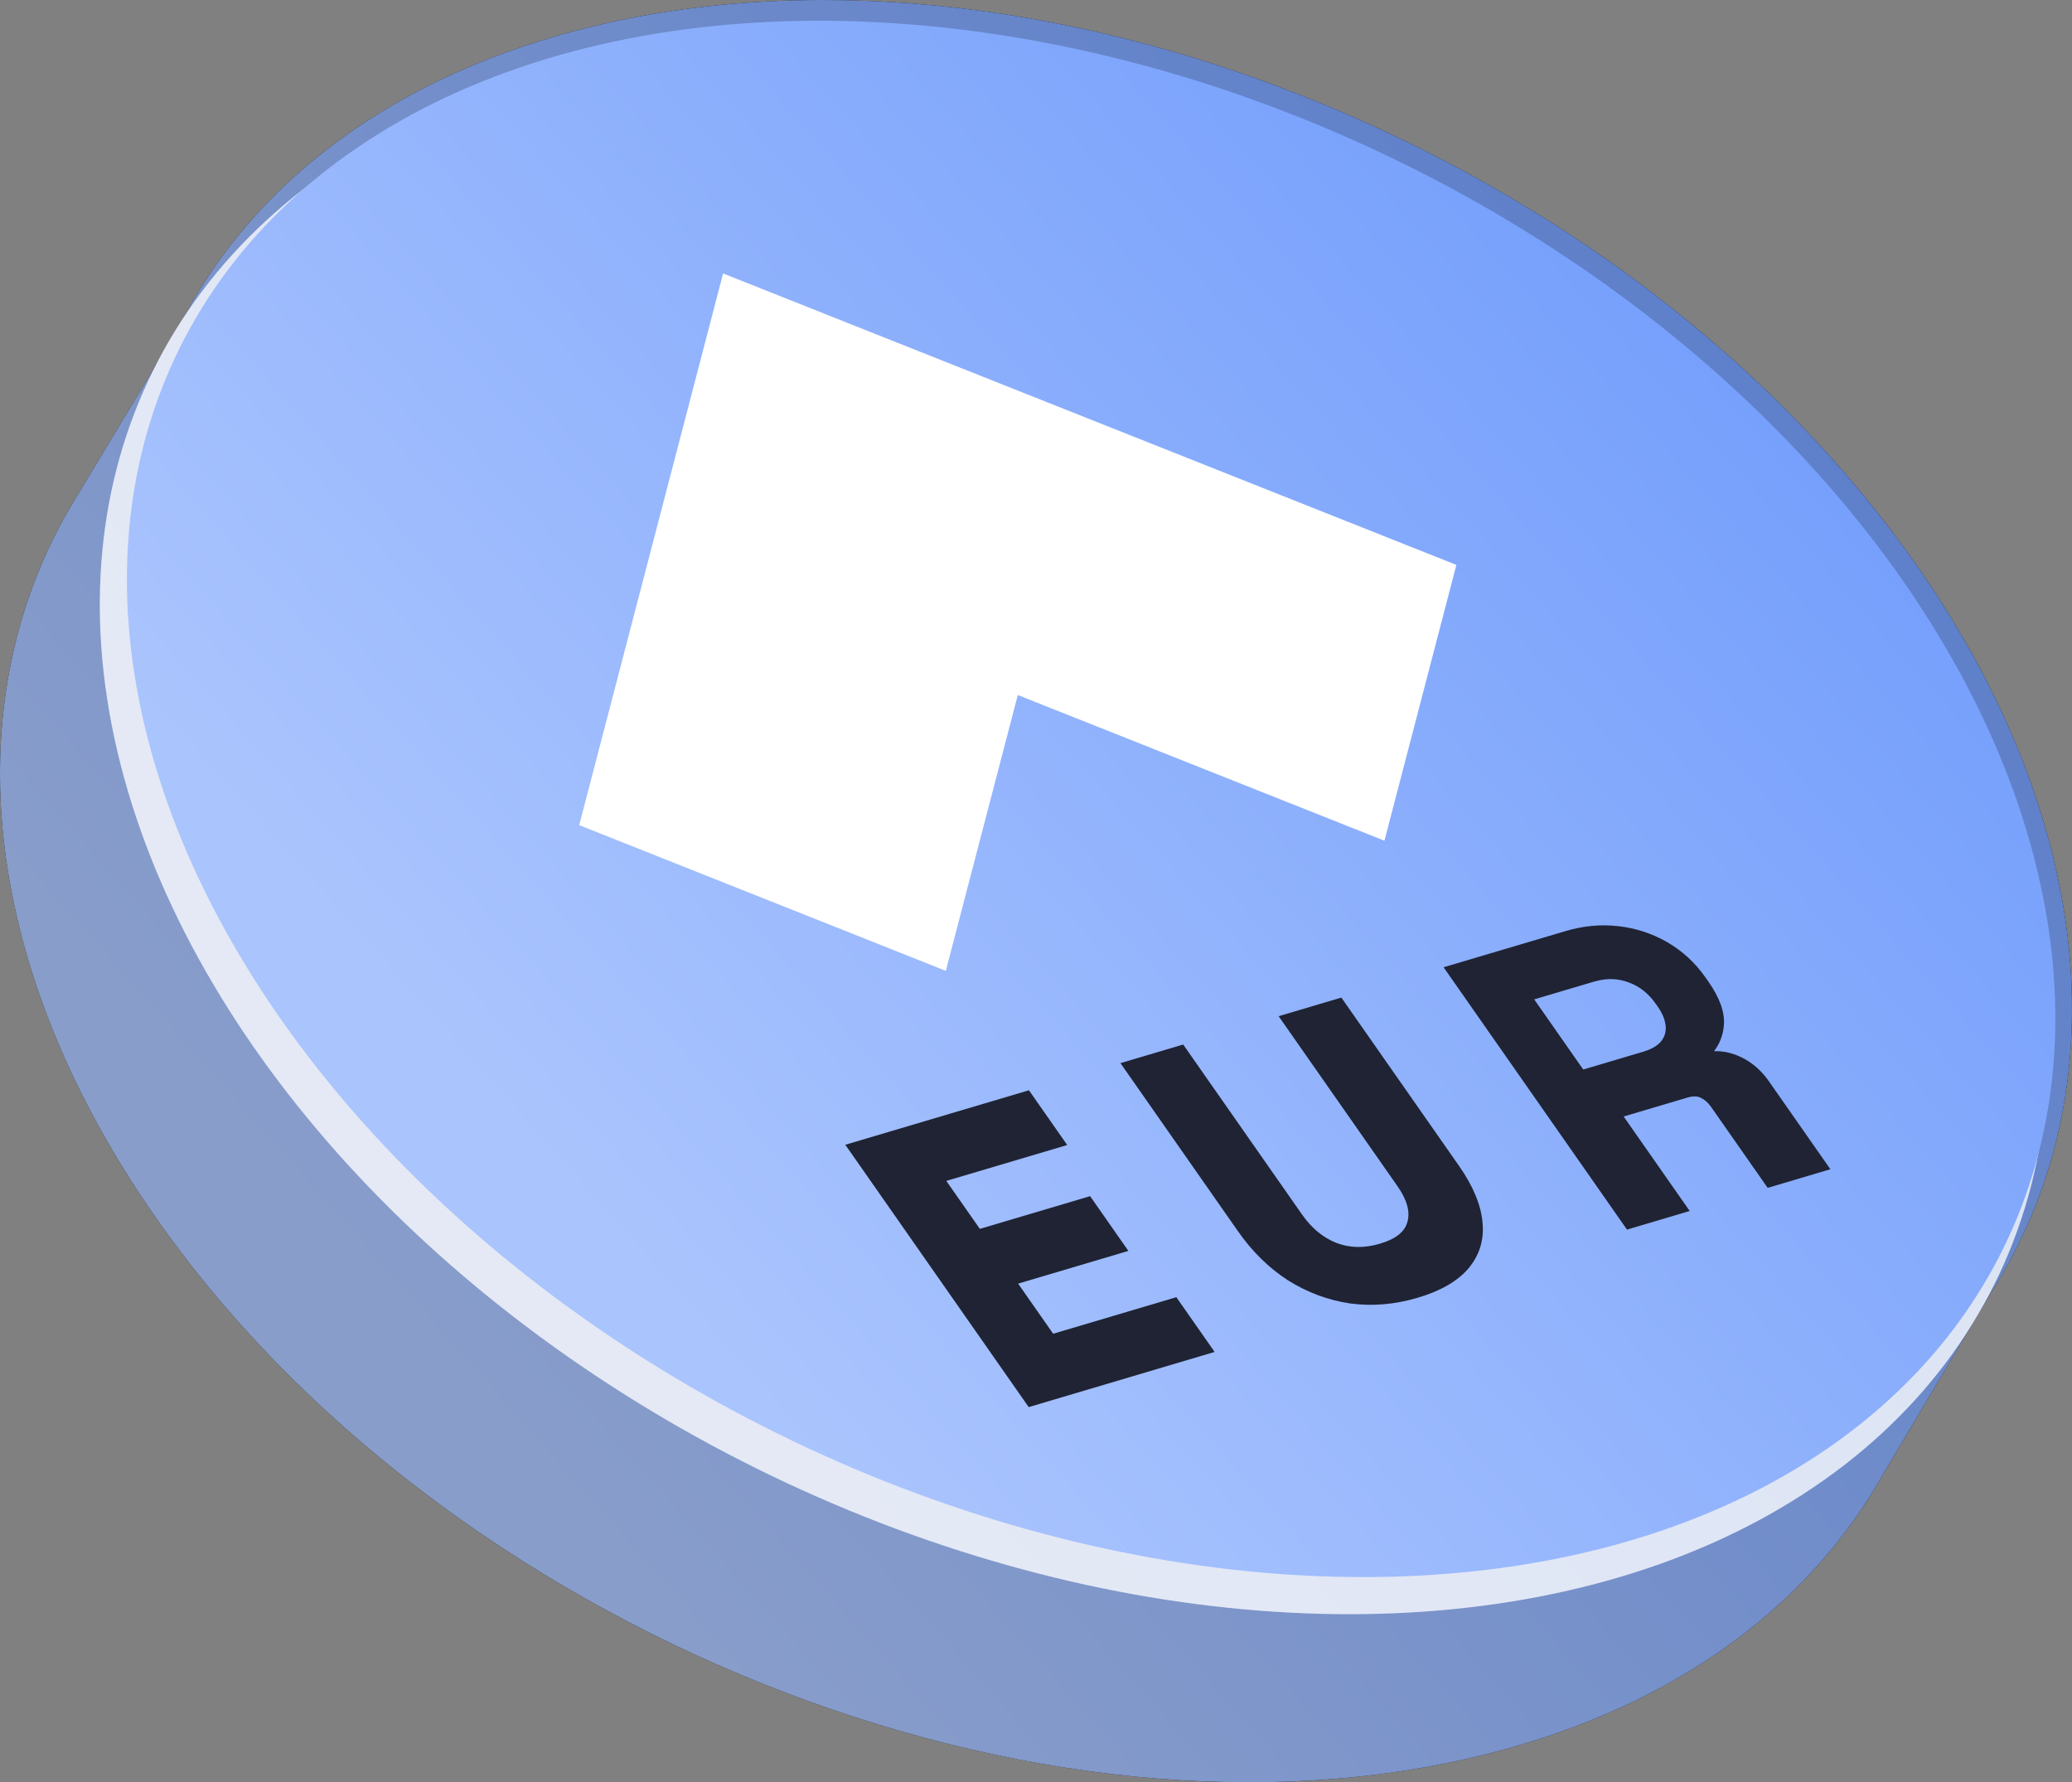
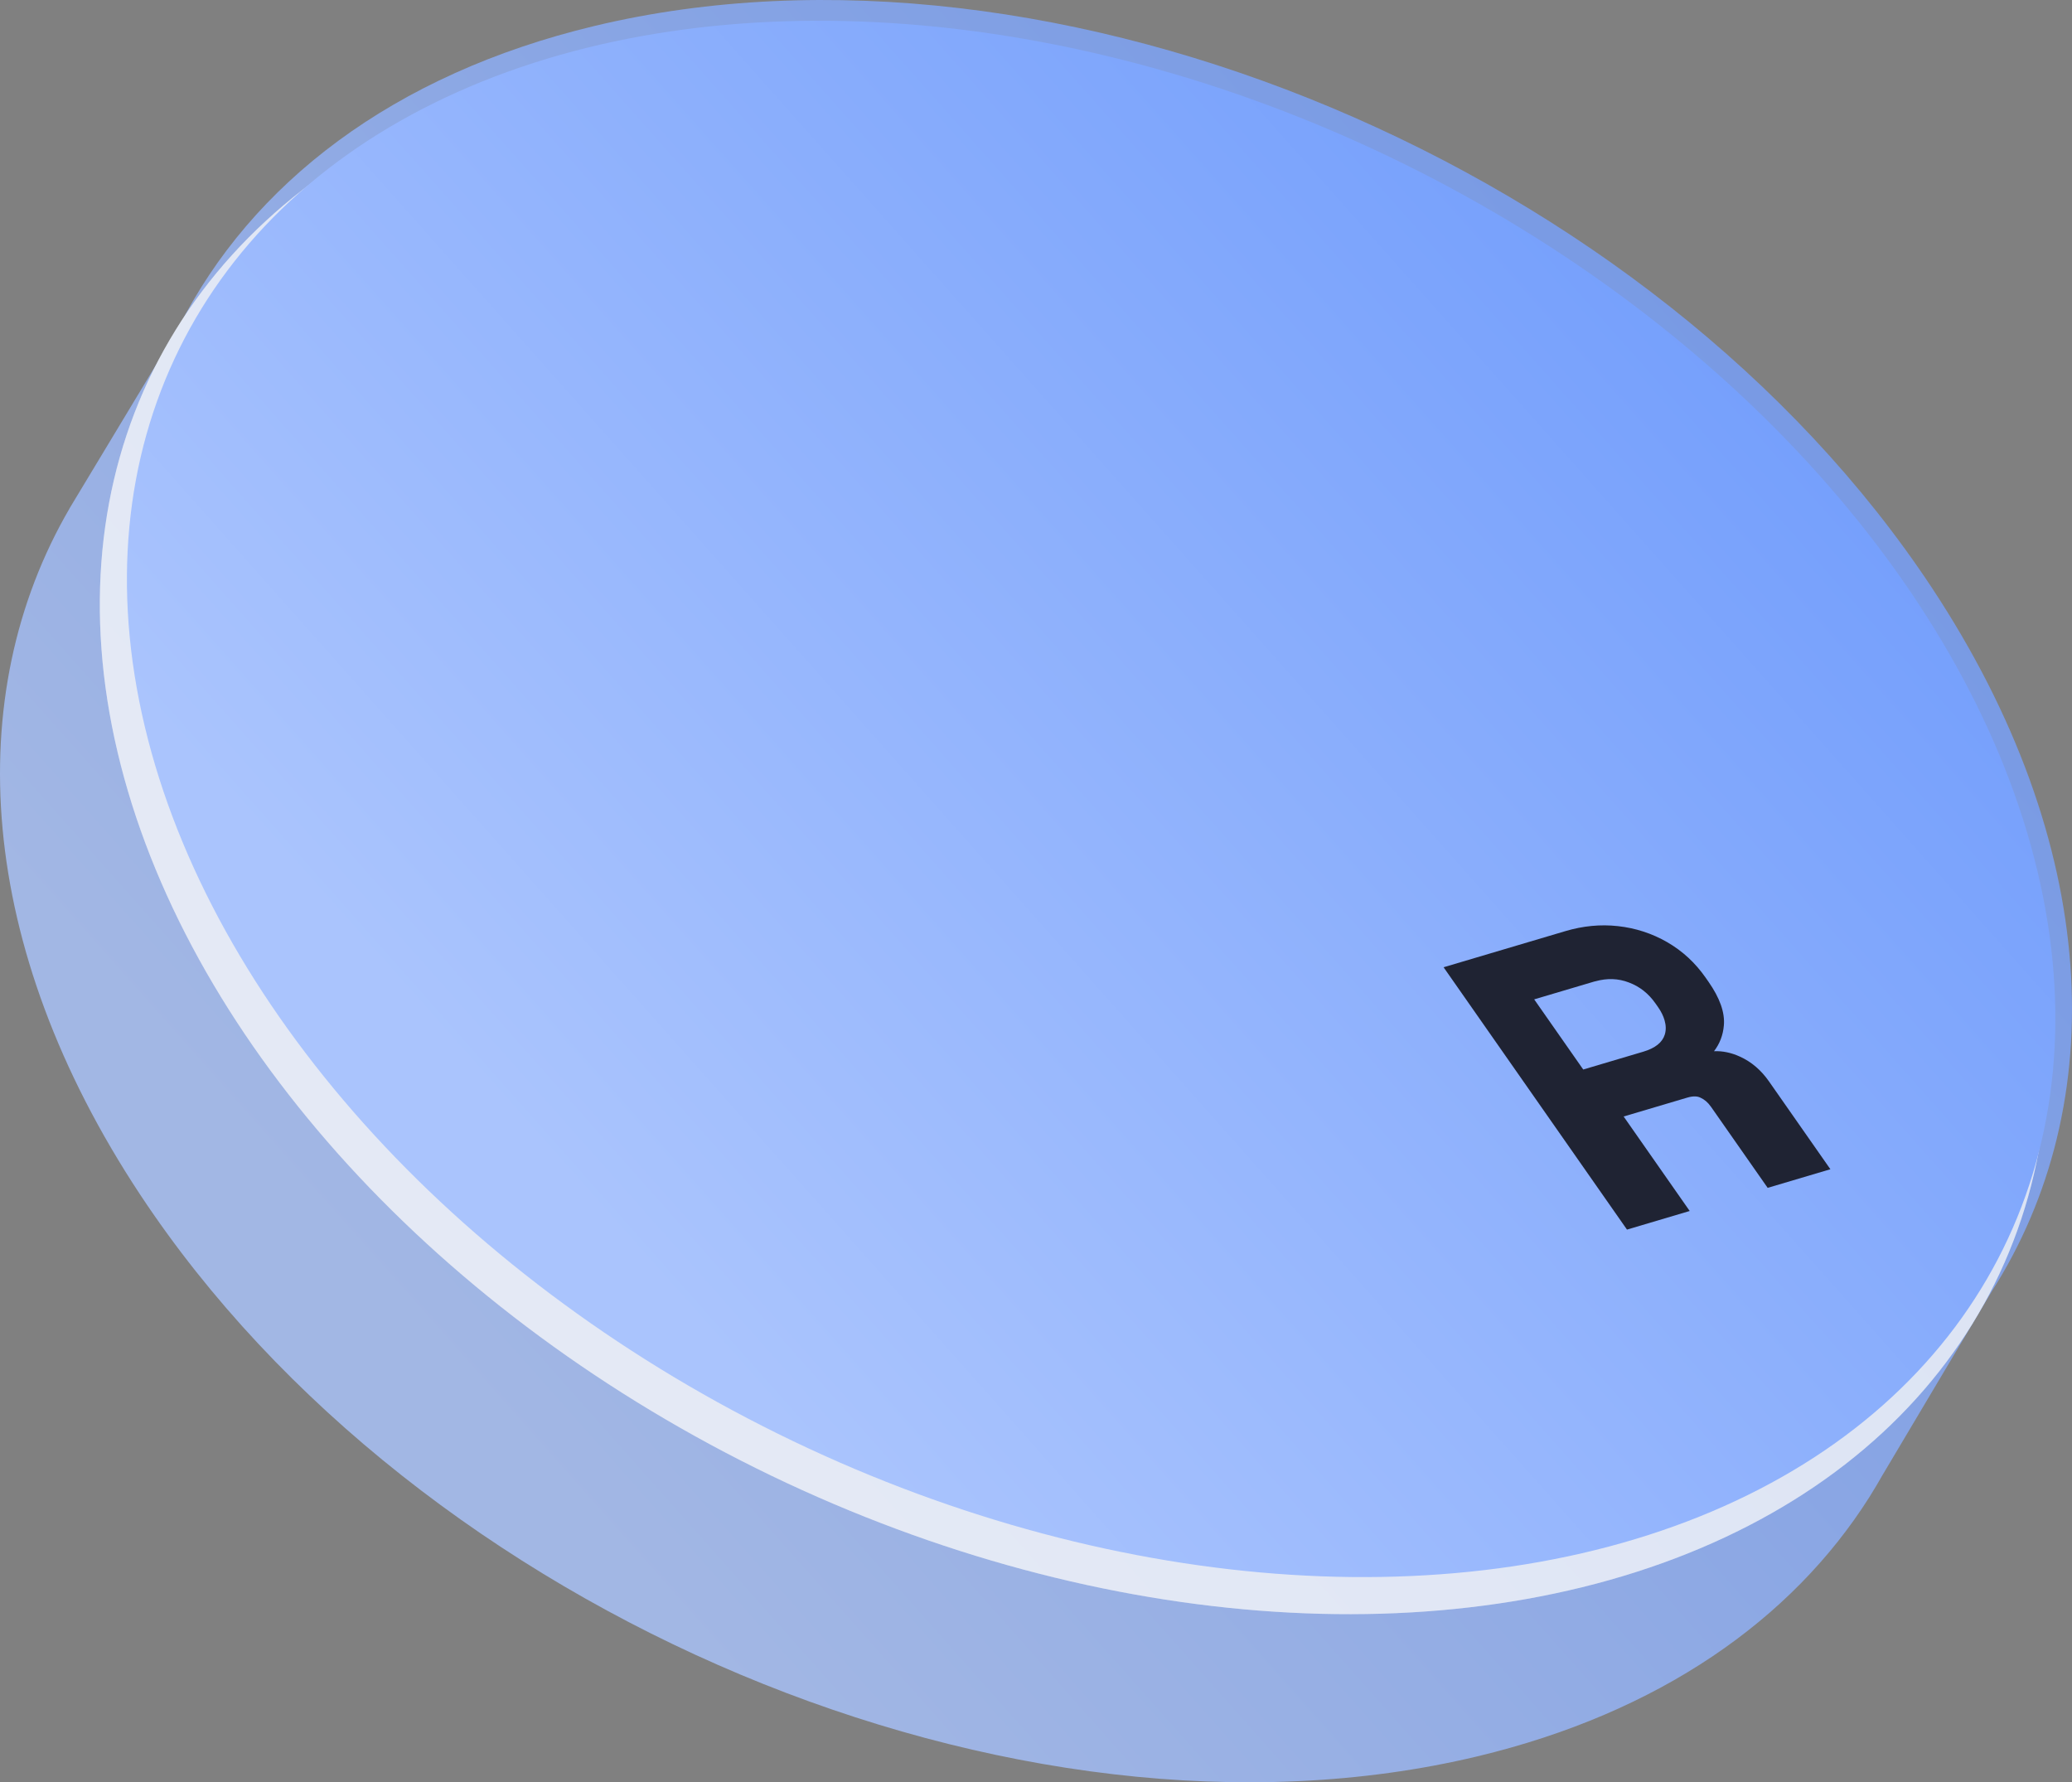
<svg xmlns="http://www.w3.org/2000/svg" xmlns:xlink="http://www.w3.org/1999/xlink" id="uuid-13a680d0-c7b4-4ee4-8cdf-3f5cfb84efa3" viewBox="0 0 400 344.056">
  <rect x="0" y="0" width="400" height="344.056" fill="#808080" stroke="none" />
  <defs>
    <linearGradient id="uuid-c00b1bba-4a99-4526-852d-039a93f5e170" x1="72.726" y1="60.782" x2="327.265" y2="287.167" gradientTransform="translate(0 346) scale(1 -1)" gradientUnits="userSpaceOnUse">
      <stop offset=".073" stop-color="#aac4fd" />
      <stop offset="1" stop-color="#76a0fc" />
    </linearGradient>
    <linearGradient id="uuid-934f0eac-859a-4e33-9ef6-e20241abdb8f" x1="96.663" y1="87.928" x2="317.979" y2="284.765" gradientTransform="translate(-51.736 56.714) rotate(63.621) scale(1 -1)" gradientUnits="userSpaceOnUse">
      <stop offset=".073" stop-color="#aac4fd" />
      <stop offset="1" stop-color="#76a0fc" />
    </linearGradient>
    <linearGradient id="uuid-827d64f3-7e9f-420d-b9af-5ba79f91ef06" x1="101.109" y1="94.354" x2="320.181" y2="289.195" gradientTransform="translate(-54.553 50.213) rotate(63.731) scale(1 -1)" xlink:href="#uuid-934f0eac-859a-4e33-9ef6-e20241abdb8f" />
  </defs>
-   <path d="M372.934,113.439C319.279,32.265,203.697-16.281,114.774,5.008c-38.918,9.318-66.279,30.468-80.247,58.114l-20.19,33.502c-.224.369-.45.738-.669,1.11l-.249.413.002.018c-21.026,36.12-17.982,84.612,13.64,132.452,53.655,81.174,169.237,129.72,258.16,108.431,35.018-8.384,60.672-26.352,75.639-50.008l.018-.013.242-.407c.78-1.247,1.531-2.509,2.251-3.786l21.049-35.399-.001-0c23.36-36.454,21.181-86.575-11.485-135.996Z" />
  <path d="M372.934,113.439C319.279,32.265,203.697-16.281,114.774,5.008c-38.918,9.318-66.279,30.468-80.247,58.114l-20.19,33.502c-.224.369-.45.738-.669,1.11l-.249.413.002.018c-21.026,36.12-17.982,84.612,13.64,132.452,53.655,81.174,169.237,129.72,258.16,108.431,35.018-8.384,60.672-26.352,75.639-50.008l.018-.013.242-.407c.78-1.247,1.531-2.509,2.251-3.786l21.049-35.399-.001-0c23.36-36.454,21.181-86.575-11.485-135.996Z" fill="url(#uuid-c00b1bba-4a99-4526-852d-039a93f5e170)" opacity=".8" />
  <ellipse cx="207.321" cy="159.653" rx="138.149" ry="198.408" transform="translate(-27.822 274.452) rotate(-63.621)" fill="#f2f2f2" />
  <ellipse cx="207.321" cy="159.653" rx="138.149" ry="198.408" transform="translate(-27.822 274.452) rotate(-63.621)" fill="url(#uuid-934f0eac-859a-4e33-9ef6-e20241abdb8f)" opacity=".2" />
  <ellipse cx="210.645" cy="154.226" rx="136.656" ry="196.312" transform="translate(-20.882 274.857) rotate(-63.731)" fill="url(#uuid-827d64f3-7e9f-420d-b9af-5ba79f91ef06)" />
-   <path d="M281.155,109.049l-141.561-56.26-27.779,106.498,70.775,28.127,13.897-53.247,70.778,28.126s13.889-53.244,13.889-53.244Z" fill="#fff" />
-   <polygon points="196.547 247.792 217.833 241.477 210.445 230.909 189.159 237.224 182.684 227.962 206.026 221.037 198.637 210.469 163.186 220.987 198.592 271.629 198.594 271.628 234.481 260.981 227.093 250.413 203.312 257.468 196.547 247.792" fill="#1f2333" />
-   <path d="M246.842,196.169l22.92,32.783c1.9,2.717,2.478,4.974,1.954,6.873l-.005.017c-.474,1.85-2.129,3.3-5.294,4.239-3.16.937-5.954.813-8.469-.162-2.497-1.002-4.71-2.775-6.615-5.5l-22.92-32.783-12.109,3.592,22.728,32.509c2.683,3.837,5.873,6.99,9.587,9.405l.015.008.013.008c3.741,2.355,7.767,3.845,12.047,4.472l.014.002.013-.001c4.304.568,8.637.174,12.99-1.118,4.35-1.291,7.63-3.155,9.754-5.63l.002-.007c2.137-2.531,3.06-5.495,2.737-8.874-.307-3.429-1.842-7.078-4.527-10.919l-22.728-32.508-12.107,3.592ZM240.24,237.378l-0-0c.011.016.024.03.035.045-.011-.016-.024-.029-.035-.045Z" fill="#1f2333" />
  <path d="M332.788,197.992c.242-2.541-.807-5.387-2.961-8.469l-.579-.828c-1.965-2.811-4.425-5.101-7.385-6.812-2.945-1.7-6.129-2.726-9.515-3.102-3.388-.375-6.77-.039-10.141.961l-23.523,6.979,35.406,50.642,12.106-3.592-12.753-18.241,12.299-3.649c1.242-.368,2.016-.232,2.49-.004l.029.013.026.014c.718.322,1.399.861,2.022,1.752l10.94,15.648,12.109-3.592-11.857-16.96c-1.492-2.134-3.37-3.787-5.666-4.806-1.621-.741-3.349-1.097-4.945-1.017,1.094-1.419,1.74-3.1,1.898-4.938ZM320.09,194.417c.62.887,1.023,1.732,1.257,2.546.277.963.308,1.879.045,2.74-.467,1.528-1.85,2.633-4.15,3.316l-11.598,3.441-9.468-13.542,11.598-3.441c.073-.022.144-.027.217-.048,2.268-.629,4.425-.562,6.468.232,2.081.776,3.794,2.128,5.147,4.063l.484.693Z" fill="#1f2333" />
</svg>